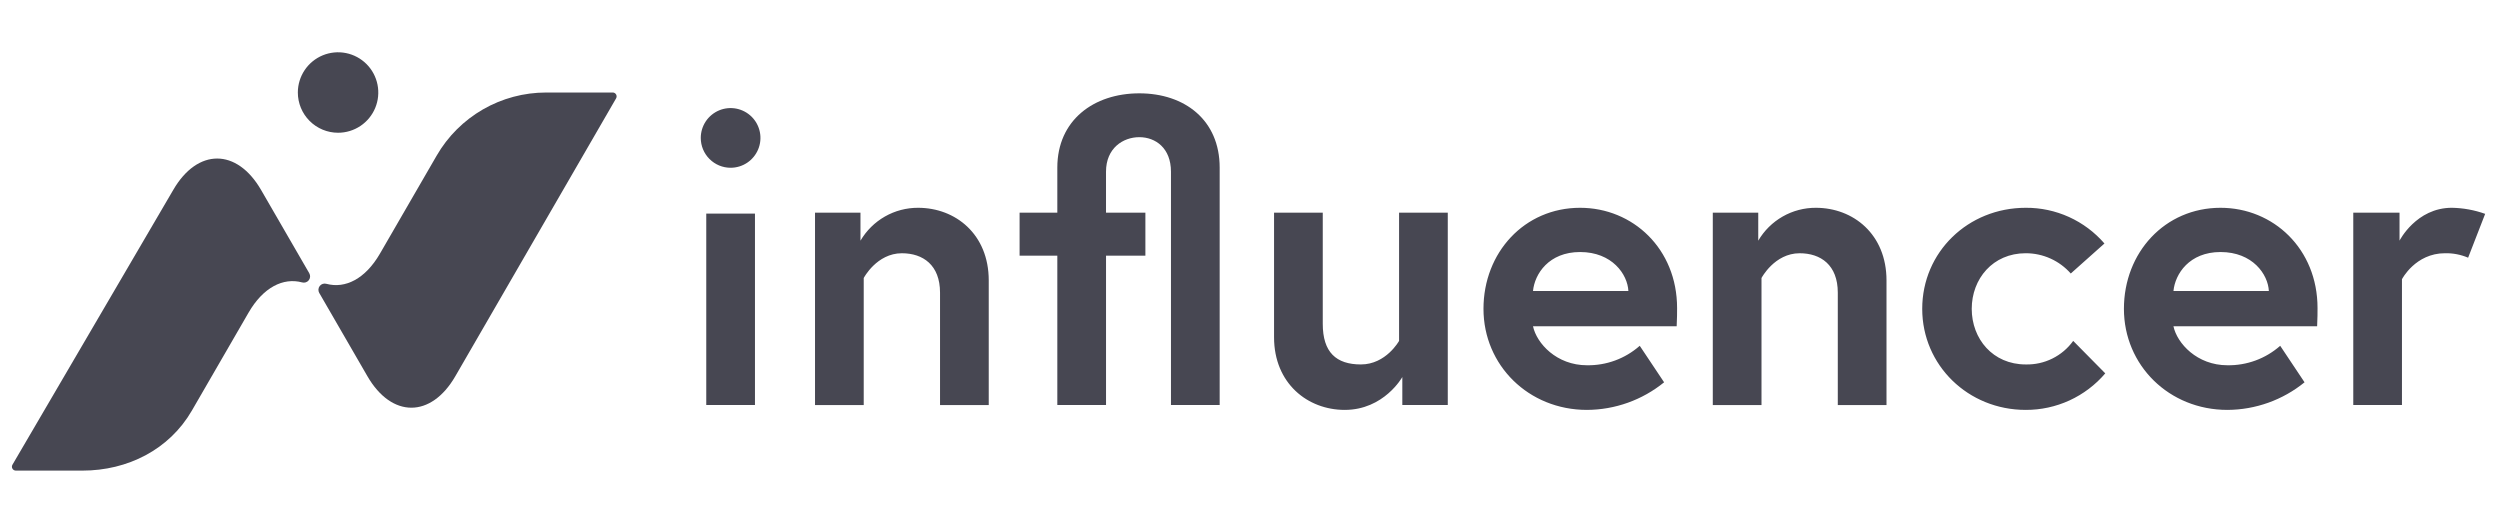
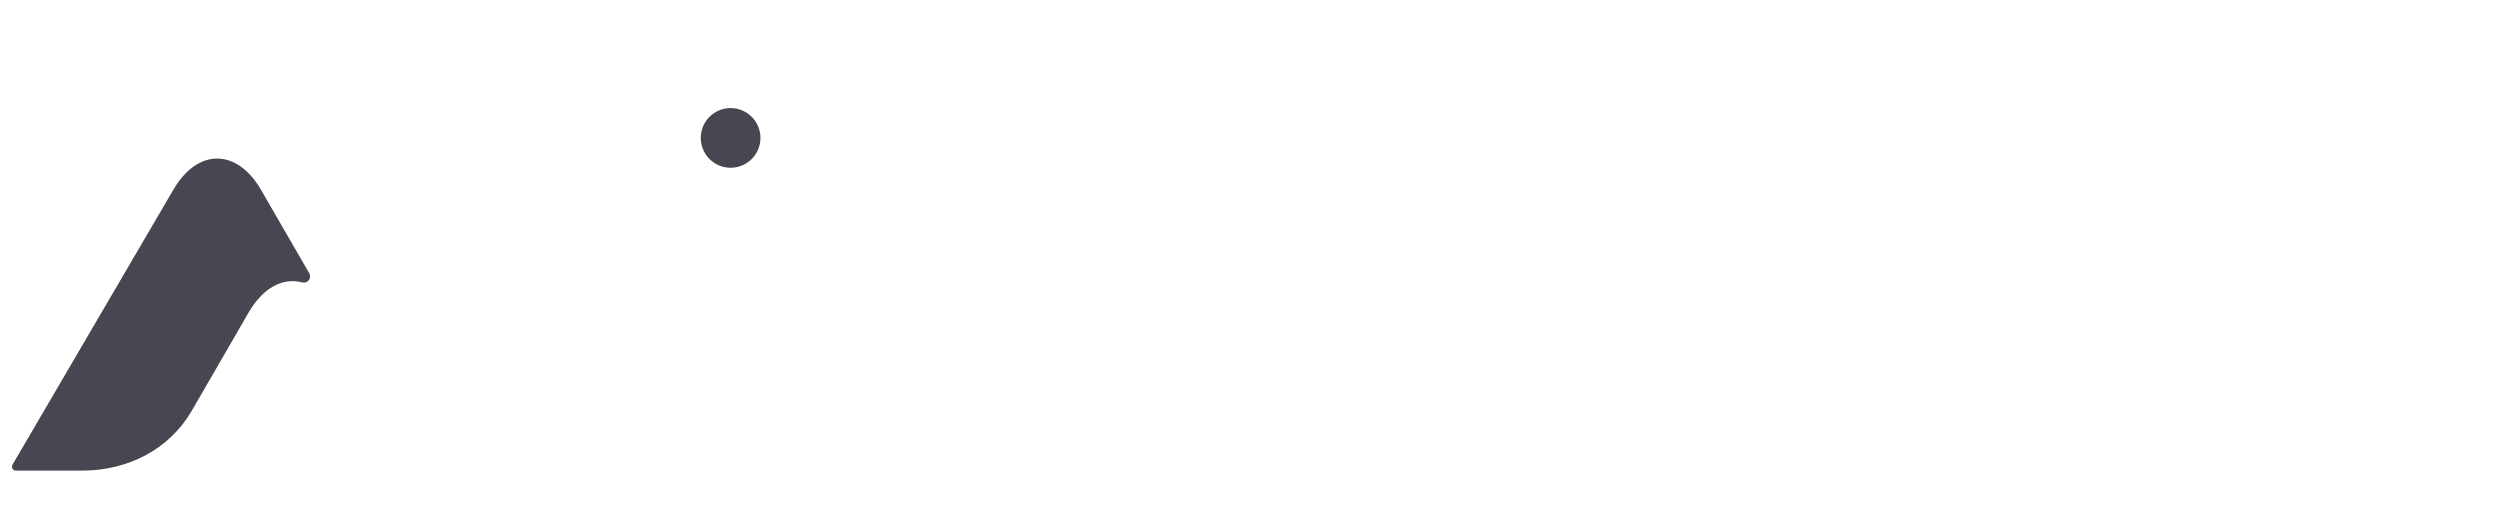
<svg xmlns="http://www.w3.org/2000/svg" width="153" height="32" viewBox="0 0 153 32" fill="none">
  <g clip-path="url(#clip0_29_1533)">
-     <path d="M46.204 13.072H43.223V24.788H46.204V13.072ZM52.86 24.788V17.014C52.86 17.014 53.655 15.499 55.195 15.499C56.487 15.499 57.53 16.219 57.53 17.908V24.789H60.511V17.163C60.511 14.332 58.474 12.717 56.189 12.717C55.476 12.714 54.775 12.898 54.156 13.251C53.537 13.604 53.022 14.114 52.661 14.729V13.015H49.879V24.789H52.86V24.788ZM67.689 24.788V15.648H70.098V13.015H67.688V10.506C67.688 9.065 68.732 8.395 69.726 8.395C70.72 8.395 71.663 9.065 71.663 10.506V24.788H74.644V10.257C74.644 7.35 72.507 5.712 69.726 5.712C66.944 5.712 64.708 7.351 64.708 10.257V13.015H62.399V15.648H64.708V24.788H67.688L67.689 24.788ZM82.295 25.086C84.704 25.086 85.822 23.074 85.822 23.074V24.788H88.604V13.015H85.623V20.863C85.623 20.863 84.828 22.304 83.288 22.304C81.773 22.304 80.953 21.559 80.953 19.82V13.015H77.972V20.64C77.972 23.471 80.034 25.086 82.295 25.086ZM97.123 25.086C98.843 25.078 100.508 24.482 101.843 23.397L100.352 21.162L100.339 21.174C99.451 21.953 98.305 22.373 97.123 22.354C95.261 22.354 94.043 21.012 93.82 19.969H102.612C102.638 19.523 102.638 19.075 102.638 18.852C102.638 15.226 99.93 12.717 96.701 12.717C93.298 12.717 90.789 15.449 90.789 18.901C90.789 22.354 93.546 25.086 97.123 25.086ZM99.657 17.809H93.82C93.919 16.765 94.788 15.424 96.701 15.424C98.663 15.424 99.608 16.79 99.657 17.809H99.657ZM107.804 24.788V17.014C107.804 17.014 108.598 15.499 110.139 15.499C111.43 15.499 112.473 16.219 112.473 17.908V24.789H115.454V17.163C115.454 14.332 113.418 12.717 111.132 12.717C110.42 12.714 109.719 12.898 109.1 13.251C108.481 13.604 107.965 14.114 107.605 14.729V13.015H104.823V24.789H107.804L107.804 24.788ZM123.974 25.086C124.899 25.089 125.814 24.891 126.655 24.505C127.495 24.119 128.242 23.554 128.842 22.85L126.88 20.863C126.549 21.322 126.112 21.692 125.605 21.943C125.099 22.195 124.538 22.318 123.973 22.304C121.961 22.304 120.67 20.739 120.67 18.901C120.67 17.063 121.961 15.498 123.973 15.498C124.495 15.497 125.011 15.607 125.486 15.821C125.962 16.035 126.386 16.348 126.731 16.739L128.792 14.902C128.195 14.211 127.455 13.658 126.623 13.28C125.791 12.903 124.887 12.71 123.974 12.717C120.446 12.717 117.64 15.423 117.64 18.901C117.64 22.353 120.446 25.086 123.974 25.086L123.974 25.086ZM136.318 25.086C138.038 25.078 139.704 24.482 141.038 23.397L139.548 21.162L139.535 21.174C138.646 21.953 137.5 22.373 136.318 22.354C134.456 22.354 133.239 21.012 133.015 19.969H141.808C141.833 19.523 141.833 19.075 141.833 18.852C141.833 15.226 139.125 12.717 135.896 12.717C132.493 12.717 129.984 15.449 129.984 18.901C129.984 22.354 132.742 25.086 136.318 25.086ZM138.852 17.809H133.016C133.115 16.765 133.985 15.424 135.897 15.424C137.86 15.424 138.804 16.79 138.854 17.809H138.852ZM147 24.788V17.088C147 17.088 147.82 15.498 149.633 15.498C150.119 15.488 150.602 15.58 151.049 15.771L152.092 13.088C151.438 12.854 150.75 12.729 150.055 12.716C147.87 12.716 146.851 14.727 146.851 14.727V13.015H144.02V24.788L147 24.788Z" fill="#474752" />
    <path d="M44.713 10.267C45.074 10.267 45.427 10.16 45.728 9.959C46.028 9.758 46.262 9.473 46.4 9.14C46.539 8.806 46.575 8.439 46.504 8.084C46.434 7.73 46.26 7.405 46.005 7.149C45.749 6.894 45.424 6.72 45.069 6.649C44.715 6.579 44.348 6.615 44.014 6.753C43.68 6.892 43.395 7.126 43.194 7.426C42.994 7.726 42.887 8.08 42.887 8.441C42.887 8.925 43.079 9.39 43.422 9.732C43.764 10.074 44.229 10.267 44.713 10.267Z" fill="#474752" />
-     <path d="M20.69 8.124C21.177 8.124 21.653 7.979 22.058 7.709C22.462 7.438 22.778 7.054 22.964 6.604C23.151 6.154 23.199 5.659 23.104 5.182C23.009 4.704 22.775 4.265 22.431 3.921C22.086 3.577 21.648 3.342 21.17 3.247C20.693 3.152 20.198 3.201 19.748 3.387C19.298 3.574 18.914 3.889 18.643 4.294C18.373 4.699 18.228 5.175 18.228 5.662C18.228 6.315 18.488 6.941 18.949 7.402C19.411 7.864 20.037 8.124 20.69 8.124Z" fill="#474752" />
-     <path d="M33.42 5.662C32.063 5.662 30.73 6.019 29.555 6.696C28.38 7.374 27.403 8.349 26.724 9.524L23.252 15.524C22.359 17.066 21.134 17.681 19.977 17.37C19.903 17.349 19.825 17.35 19.753 17.373C19.68 17.396 19.616 17.441 19.569 17.501C19.522 17.561 19.494 17.634 19.488 17.71C19.482 17.786 19.5 17.862 19.538 17.928L22.486 23.025C23.971 25.593 26.38 25.593 27.866 23.025L37.703 6.023L37.705 6.019C37.726 5.983 37.737 5.942 37.737 5.9C37.737 5.858 37.726 5.817 37.705 5.781C37.684 5.744 37.654 5.714 37.618 5.693C37.582 5.672 37.54 5.661 37.498 5.661H33.42V5.662Z" fill="#474752" />
    <path d="M5.046 28.801C7.808 28.801 10.359 27.519 11.742 25.129L15.214 19.129C16.106 17.587 17.331 16.972 18.489 17.283C18.563 17.304 18.641 17.303 18.713 17.279C18.786 17.256 18.85 17.212 18.897 17.151C18.944 17.091 18.972 17.019 18.978 16.943C18.984 16.867 18.966 16.791 18.928 16.724L15.98 11.628C14.494 9.061 12.085 9.061 10.6 11.628L0.763 28.439L0.761 28.443C0.74 28.479 0.729 28.52 0.729 28.562C0.729 28.604 0.74 28.645 0.761 28.681C0.782 28.718 0.812 28.748 0.849 28.769C0.885 28.79 0.926 28.801 0.968 28.801H5.046Z" fill="#474752" />
  </g>
  <defs>
    <clipPath id="clip0_29_1533">
      <rect width="152.004" height="32.001" fill="white" transform="translate(0.196)" />
    </clipPath>
  </defs>
</svg>